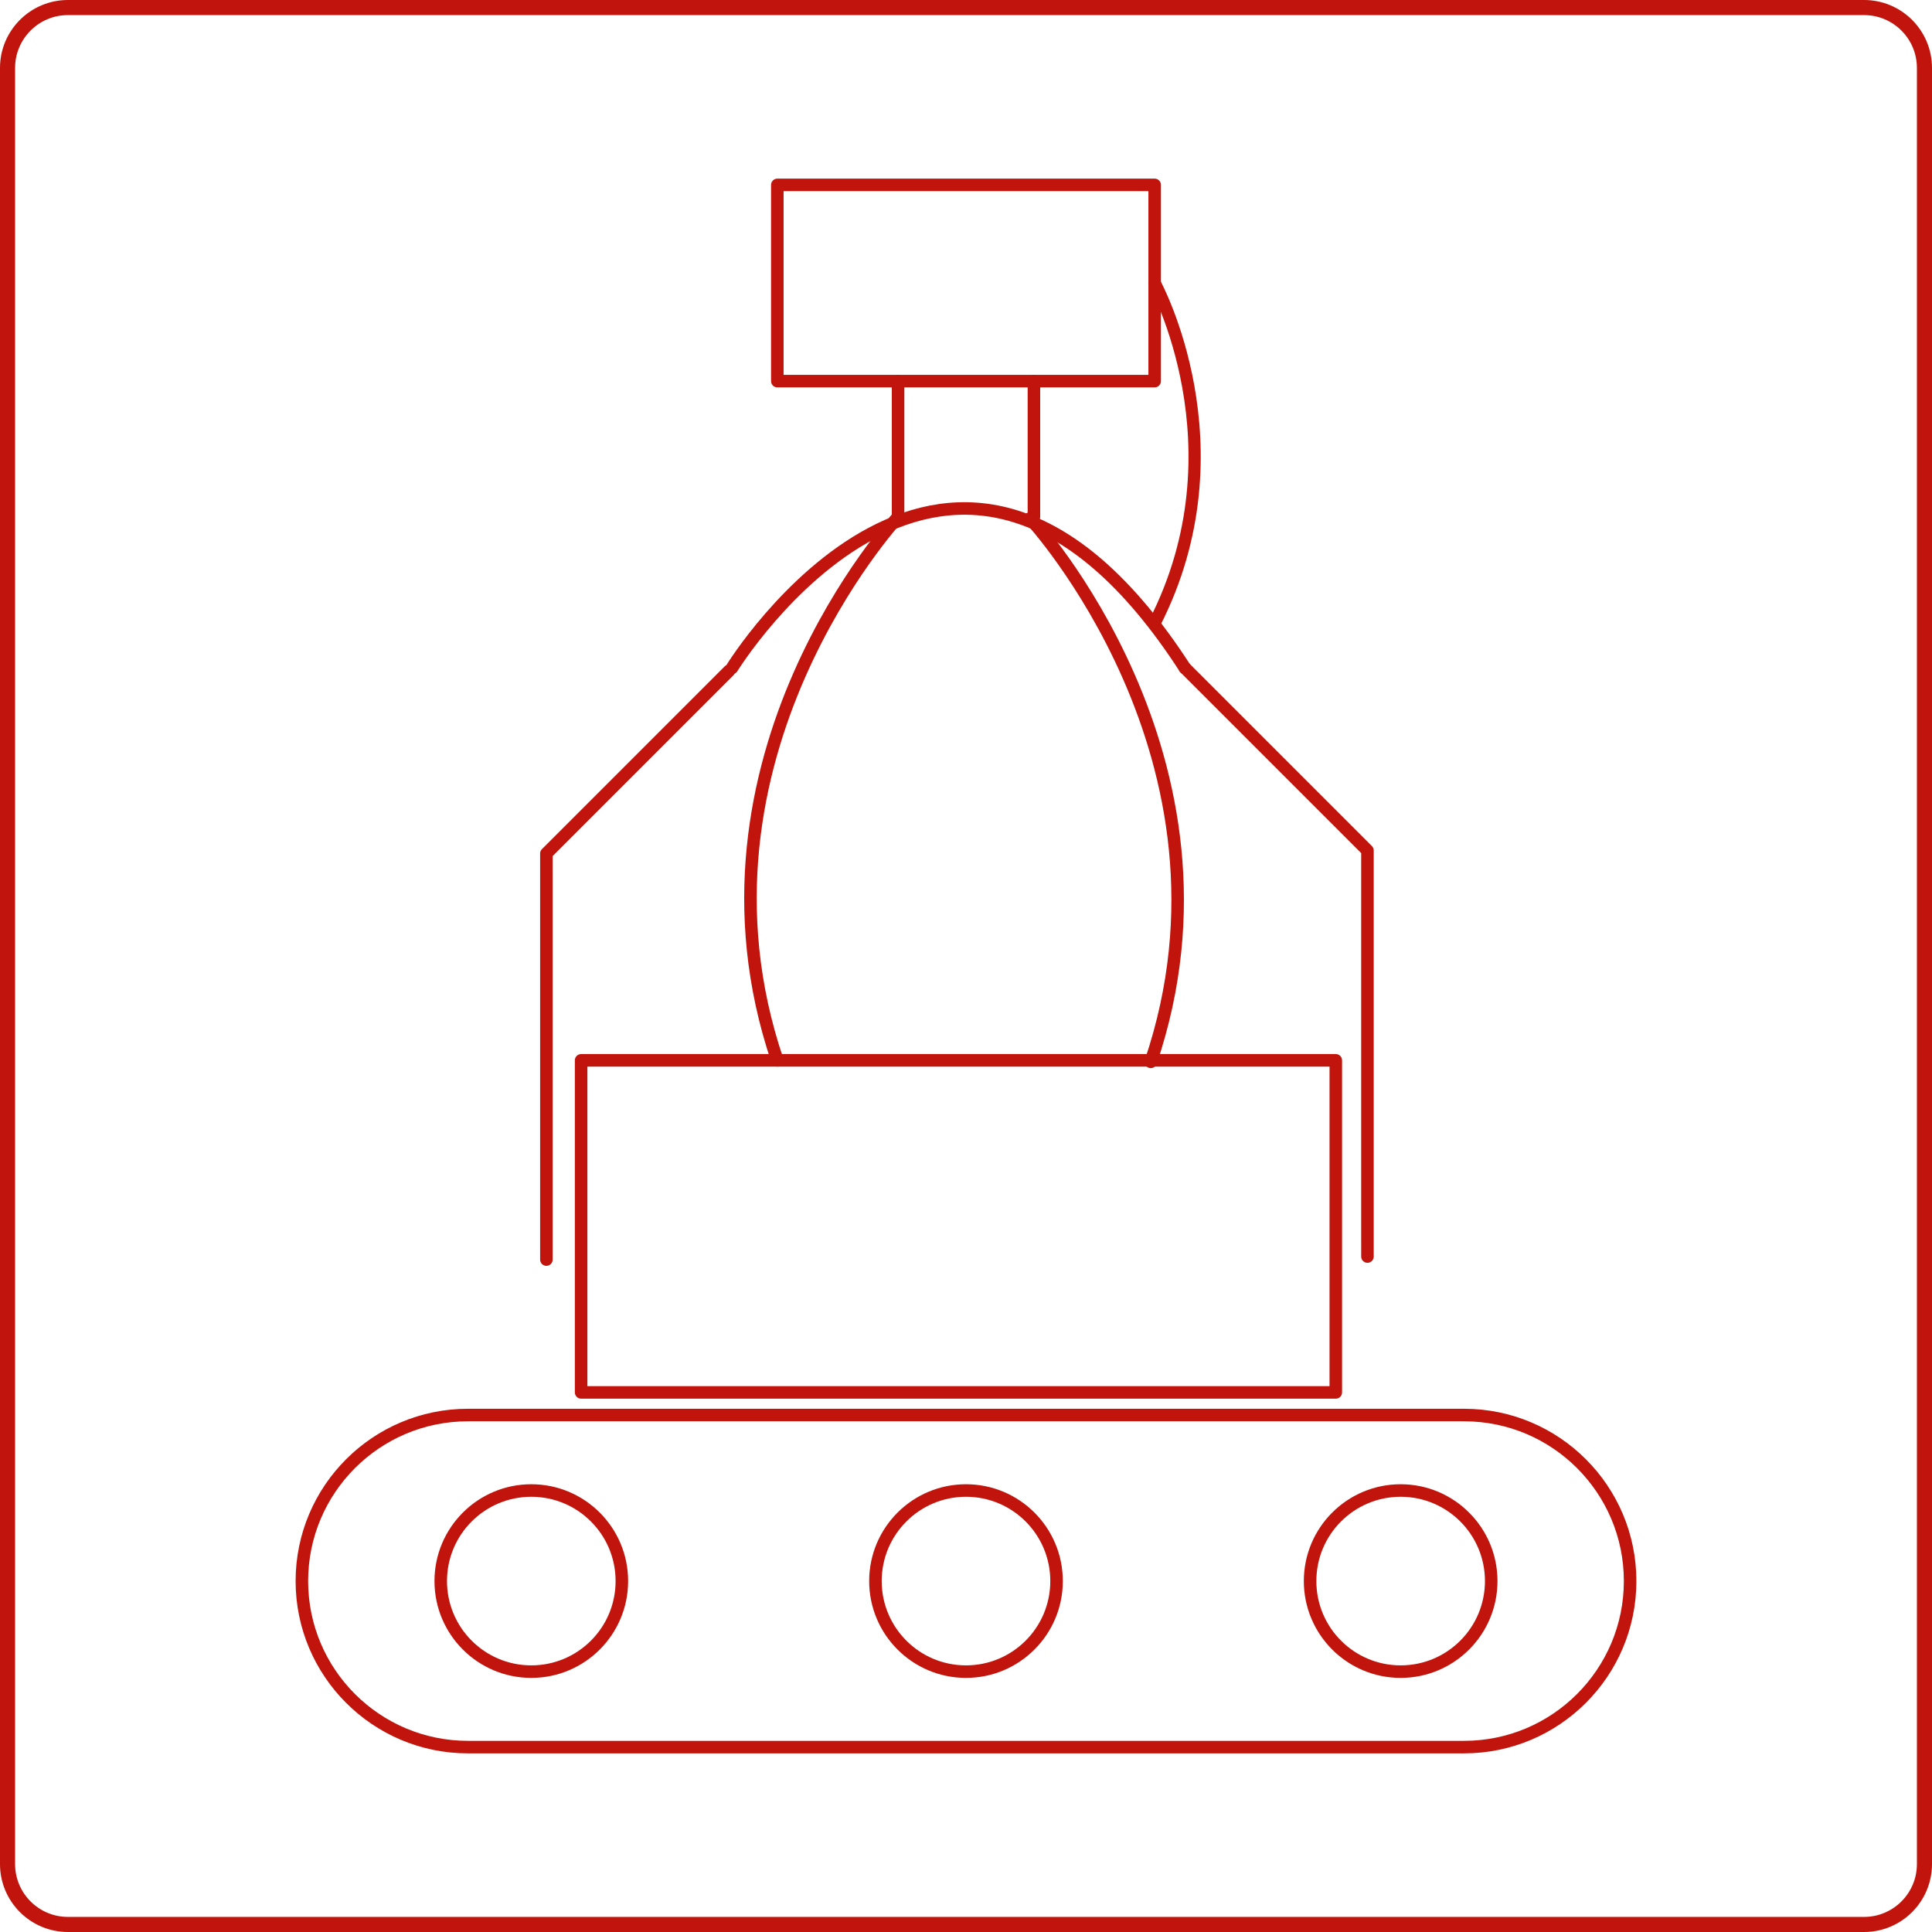
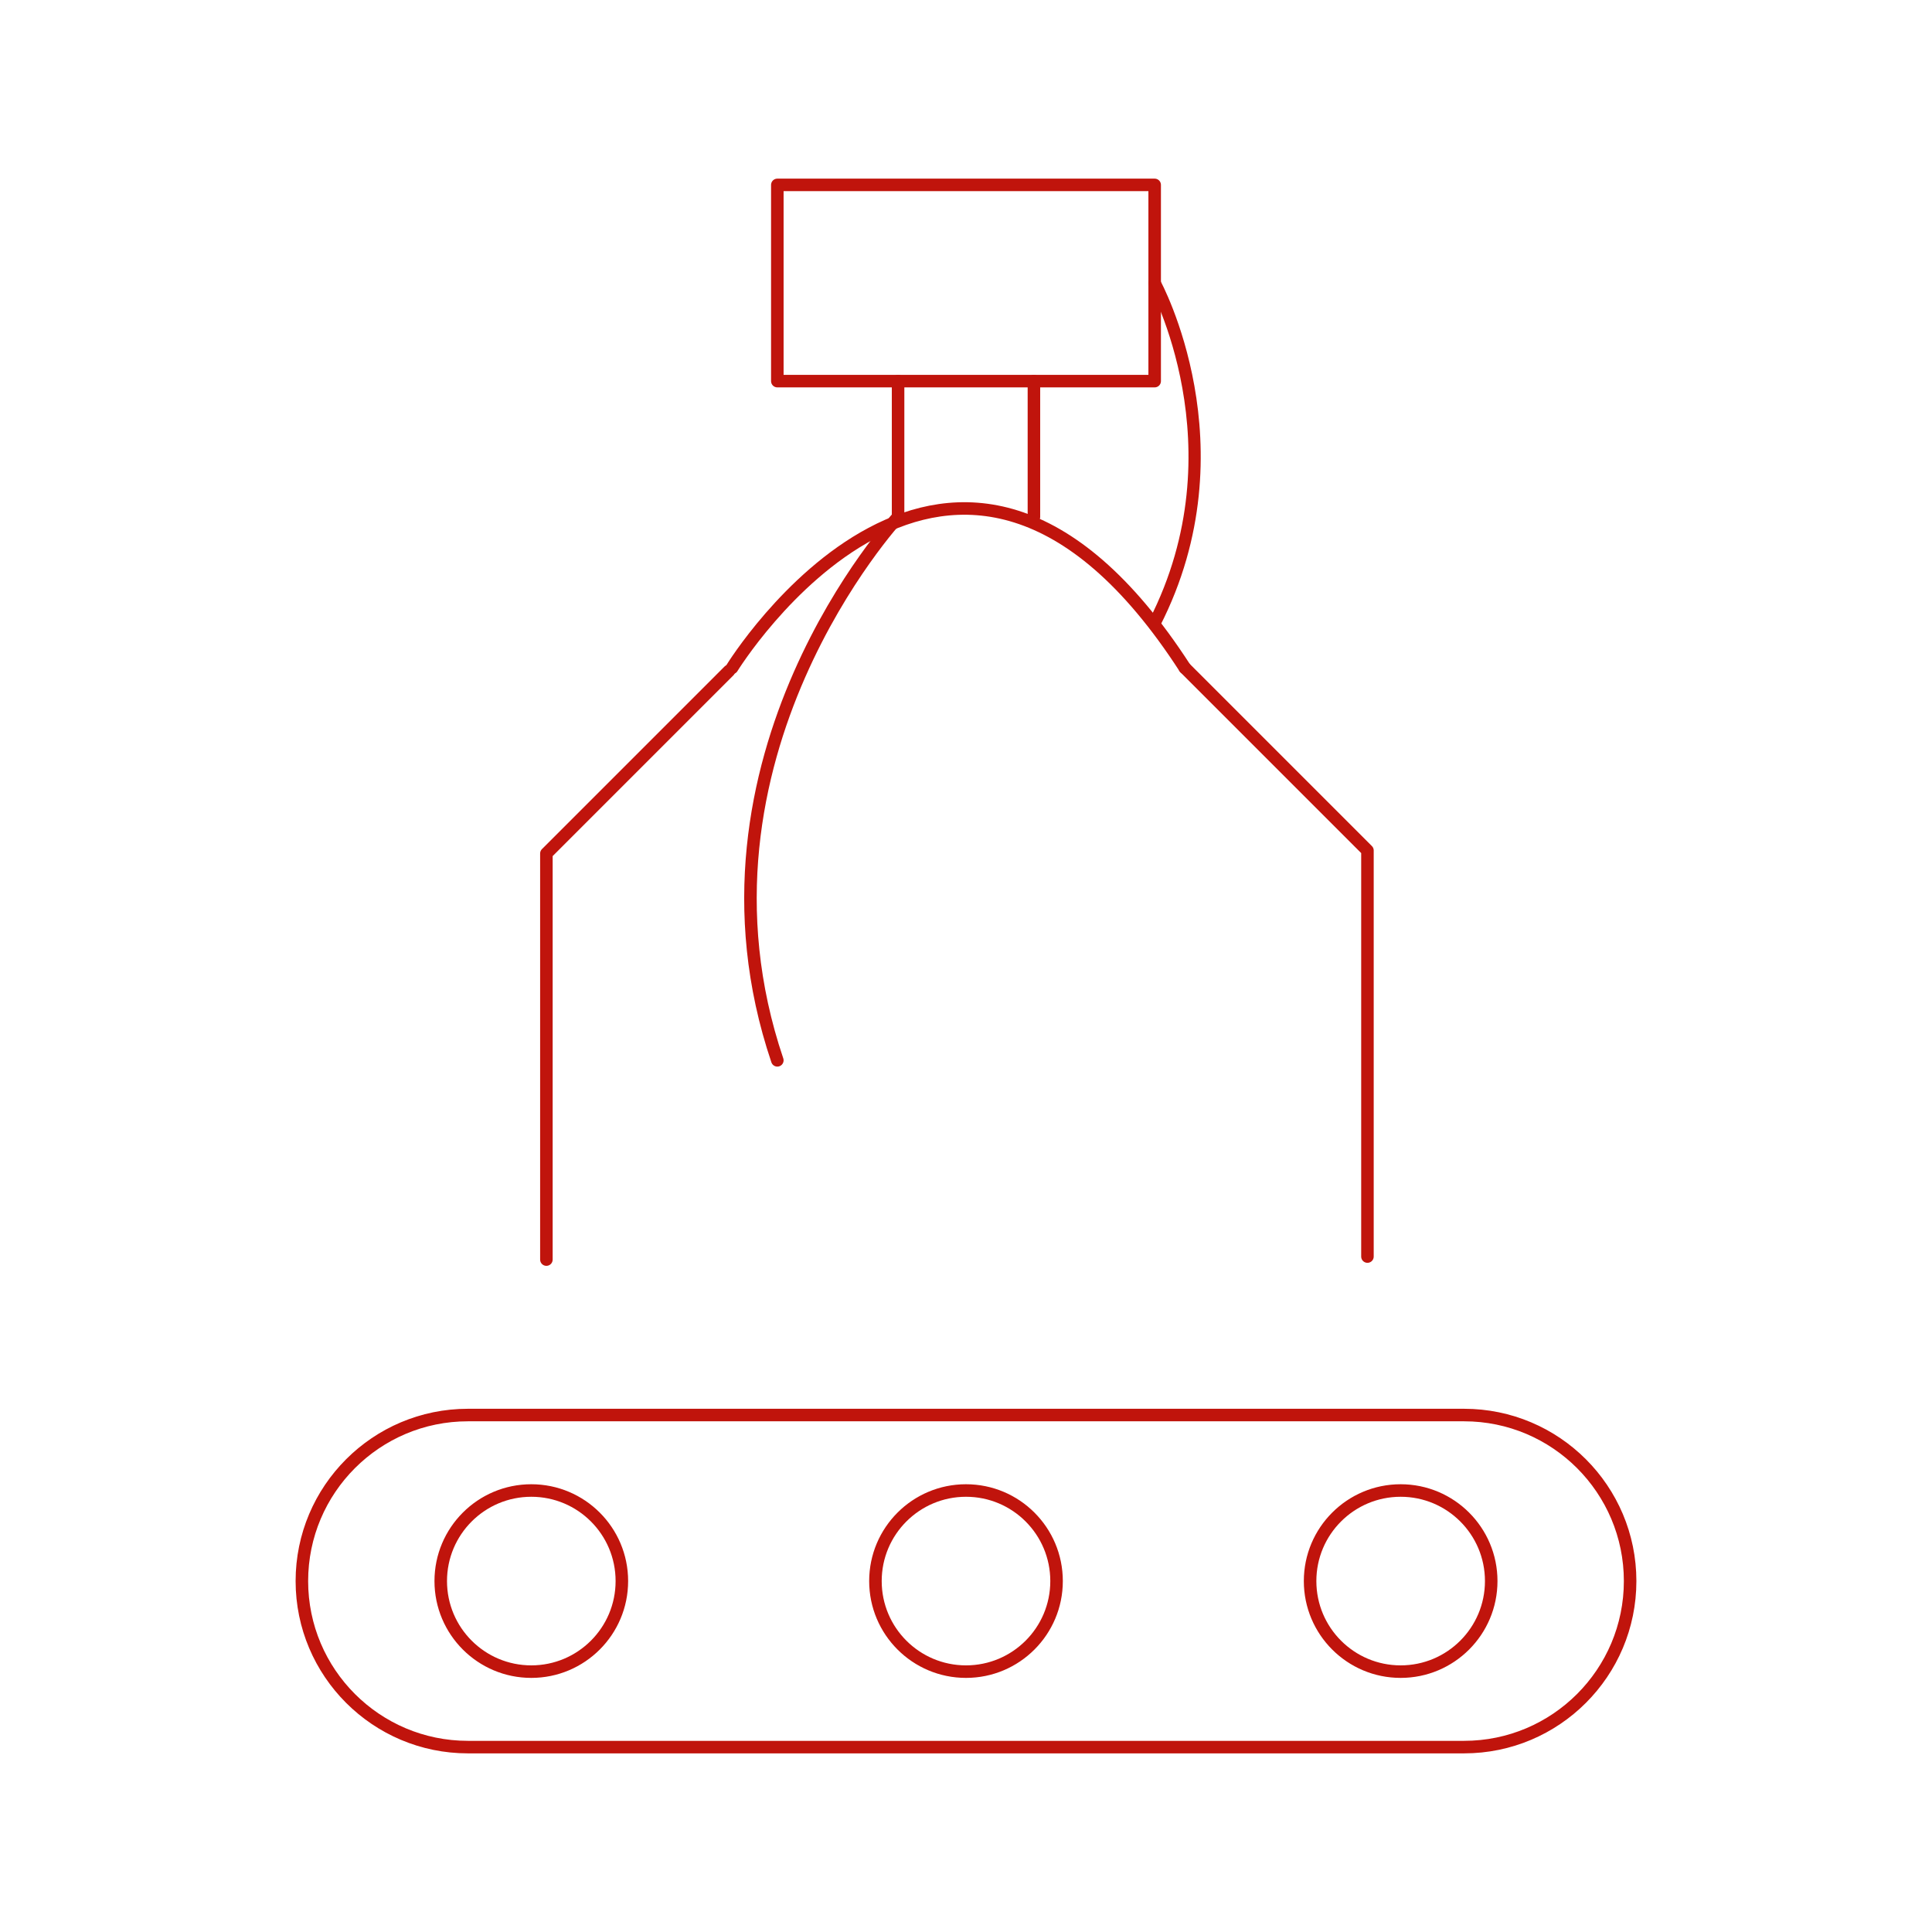
<svg xmlns="http://www.w3.org/2000/svg" width="100%" height="100%" viewBox="0 0 128 128" version="1.1" xml:space="preserve" style="fill-rule:evenodd;clip-rule:evenodd;stroke-linejoin:round;stroke-miterlimit:2;">
-   <path d="M127.5,4.5C127.5,2.292 125.708,0.5 123.5,0.5L4.5,0.5C2.292,0.5 0.5,2.292 0.5,4.5L0.5,123.5C0.5,125.708 2.292,127.5 4.5,127.5L123.5,127.5C125.708,127.5 127.5,125.708 127.5,123.5L127.5,4.5Z" style="fill:none;stroke:rgb(192,20,12);stroke-width:1px;" />
  <g id="Livello1">
    <g transform="matrix(1,0,0,1,-2.5,0.25)">
      <rect x="54" y="12" width="25" height="13" style="fill:none;stroke:rgb(192,20,12);stroke-width:0.83px;stroke-linecap:round;stroke-miterlimit:1.5;" />
    </g>
    <g transform="matrix(1,0,0,1,-3,-1.25)">
      <path d="M111,106C111,99.929 106.071,95 100,95L34,95C27.929,95 23,99.929 23,106C23,112.071 27.929,117 34,117L100,117C106.071,117 111,112.071 111,106Z" style="fill:none;stroke:rgb(192,20,12);stroke-width:0.83px;stroke-linecap:round;stroke-miterlimit:1.5;" />
    </g>
    <g transform="matrix(1,0,0,1,-2.5,0.25)">
      <path d="M62,25L62,34" style="fill:none;stroke:rgb(192,20,12);stroke-width:0.83px;stroke-linecap:round;stroke-miterlimit:1.5;" />
    </g>
    <g transform="matrix(1,0,0,1,-2.5,0.25)">
      <path d="M51,44C51,44 65.625,20.235 81,44" style="fill:none;stroke:rgb(192,20,12);stroke-width:0.83px;stroke-linecap:round;stroke-miterlimit:1.5;" />
    </g>
    <g transform="matrix(1,0,0,1,-2.5,0.25)">
      <path d="M71,25L71,34" style="fill:none;stroke:rgb(192,20,12);stroke-width:0.83px;stroke-linecap:round;stroke-miterlimit:1.5;" />
    </g>
    <g transform="matrix(1,0,0,1.047,-2.5,-0.61)">
      <path d="M79,18.5C79,18.5 84.954,28.863 79,40" style="fill:none;stroke:rgb(192,20,12);stroke-width:0.81px;stroke-linecap:round;stroke-miterlimit:1.5;" />
    </g>
    <g transform="matrix(1,0,0,1,-2.5,0.25)">
      <path d="M81,44L93.097,56.097L93.097,83" style="fill:none;stroke:rgb(192,20,12);stroke-width:0.83px;stroke-linecap:round;stroke-miterlimit:1.5;" />
    </g>
    <g transform="matrix(-1,0,0,1,129.297,0.45)">
      <path d="M81,44L93.097,56.097L93.097,83" style="fill:none;stroke:rgb(192,20,12);stroke-width:0.83px;stroke-linecap:round;stroke-miterlimit:1.5;" />
    </g>
    <g transform="matrix(1,0,0,1,-2.5,0.25)">
      <path d="M62,34C62,34 47.216,49.936 54,70" style="fill:none;stroke:rgb(192,20,12);stroke-width:0.83px;stroke-linecap:round;stroke-miterlimit:1.5;" />
    </g>
    <g transform="matrix(-1,0,0,1,130.242,0.35)">
-       <path d="M62,34C62,34 47.216,49.936 54,70" style="fill:none;stroke:rgb(192,20,12);stroke-width:0.83px;stroke-linecap:round;stroke-miterlimit:1.5;" />
-     </g>
+       </g>
    <g transform="matrix(1,0,0,1,-2.5,0.25)">
-       <rect x="41" y="70" width="50" height="22" style="fill:none;stroke:rgb(192,20,12);stroke-width:0.83px;stroke-linecap:round;stroke-miterlimit:1.5;" />
-     </g>
+       </g>
    <g transform="matrix(1,0,0,1,1.2,-3.25)">
      <circle cx="34" cy="108" r="6" style="fill:none;stroke:rgb(192,20,12);stroke-width:0.83px;stroke-linecap:round;stroke-miterlimit:1.5;" />
    </g>
    <g transform="matrix(1,0,0,1,30,-3.25)">
      <circle cx="34" cy="108" r="6" style="fill:none;stroke:rgb(192,20,12);stroke-width:0.83px;stroke-linecap:round;stroke-miterlimit:1.5;" />
    </g>
    <g transform="matrix(1,0,0,1,58.797,-3.25)">
      <circle cx="34" cy="108" r="6" style="fill:none;stroke:rgb(192,20,12);stroke-width:0.83px;stroke-linecap:round;stroke-miterlimit:1.5;" />
    </g>
  </g>
</svg>